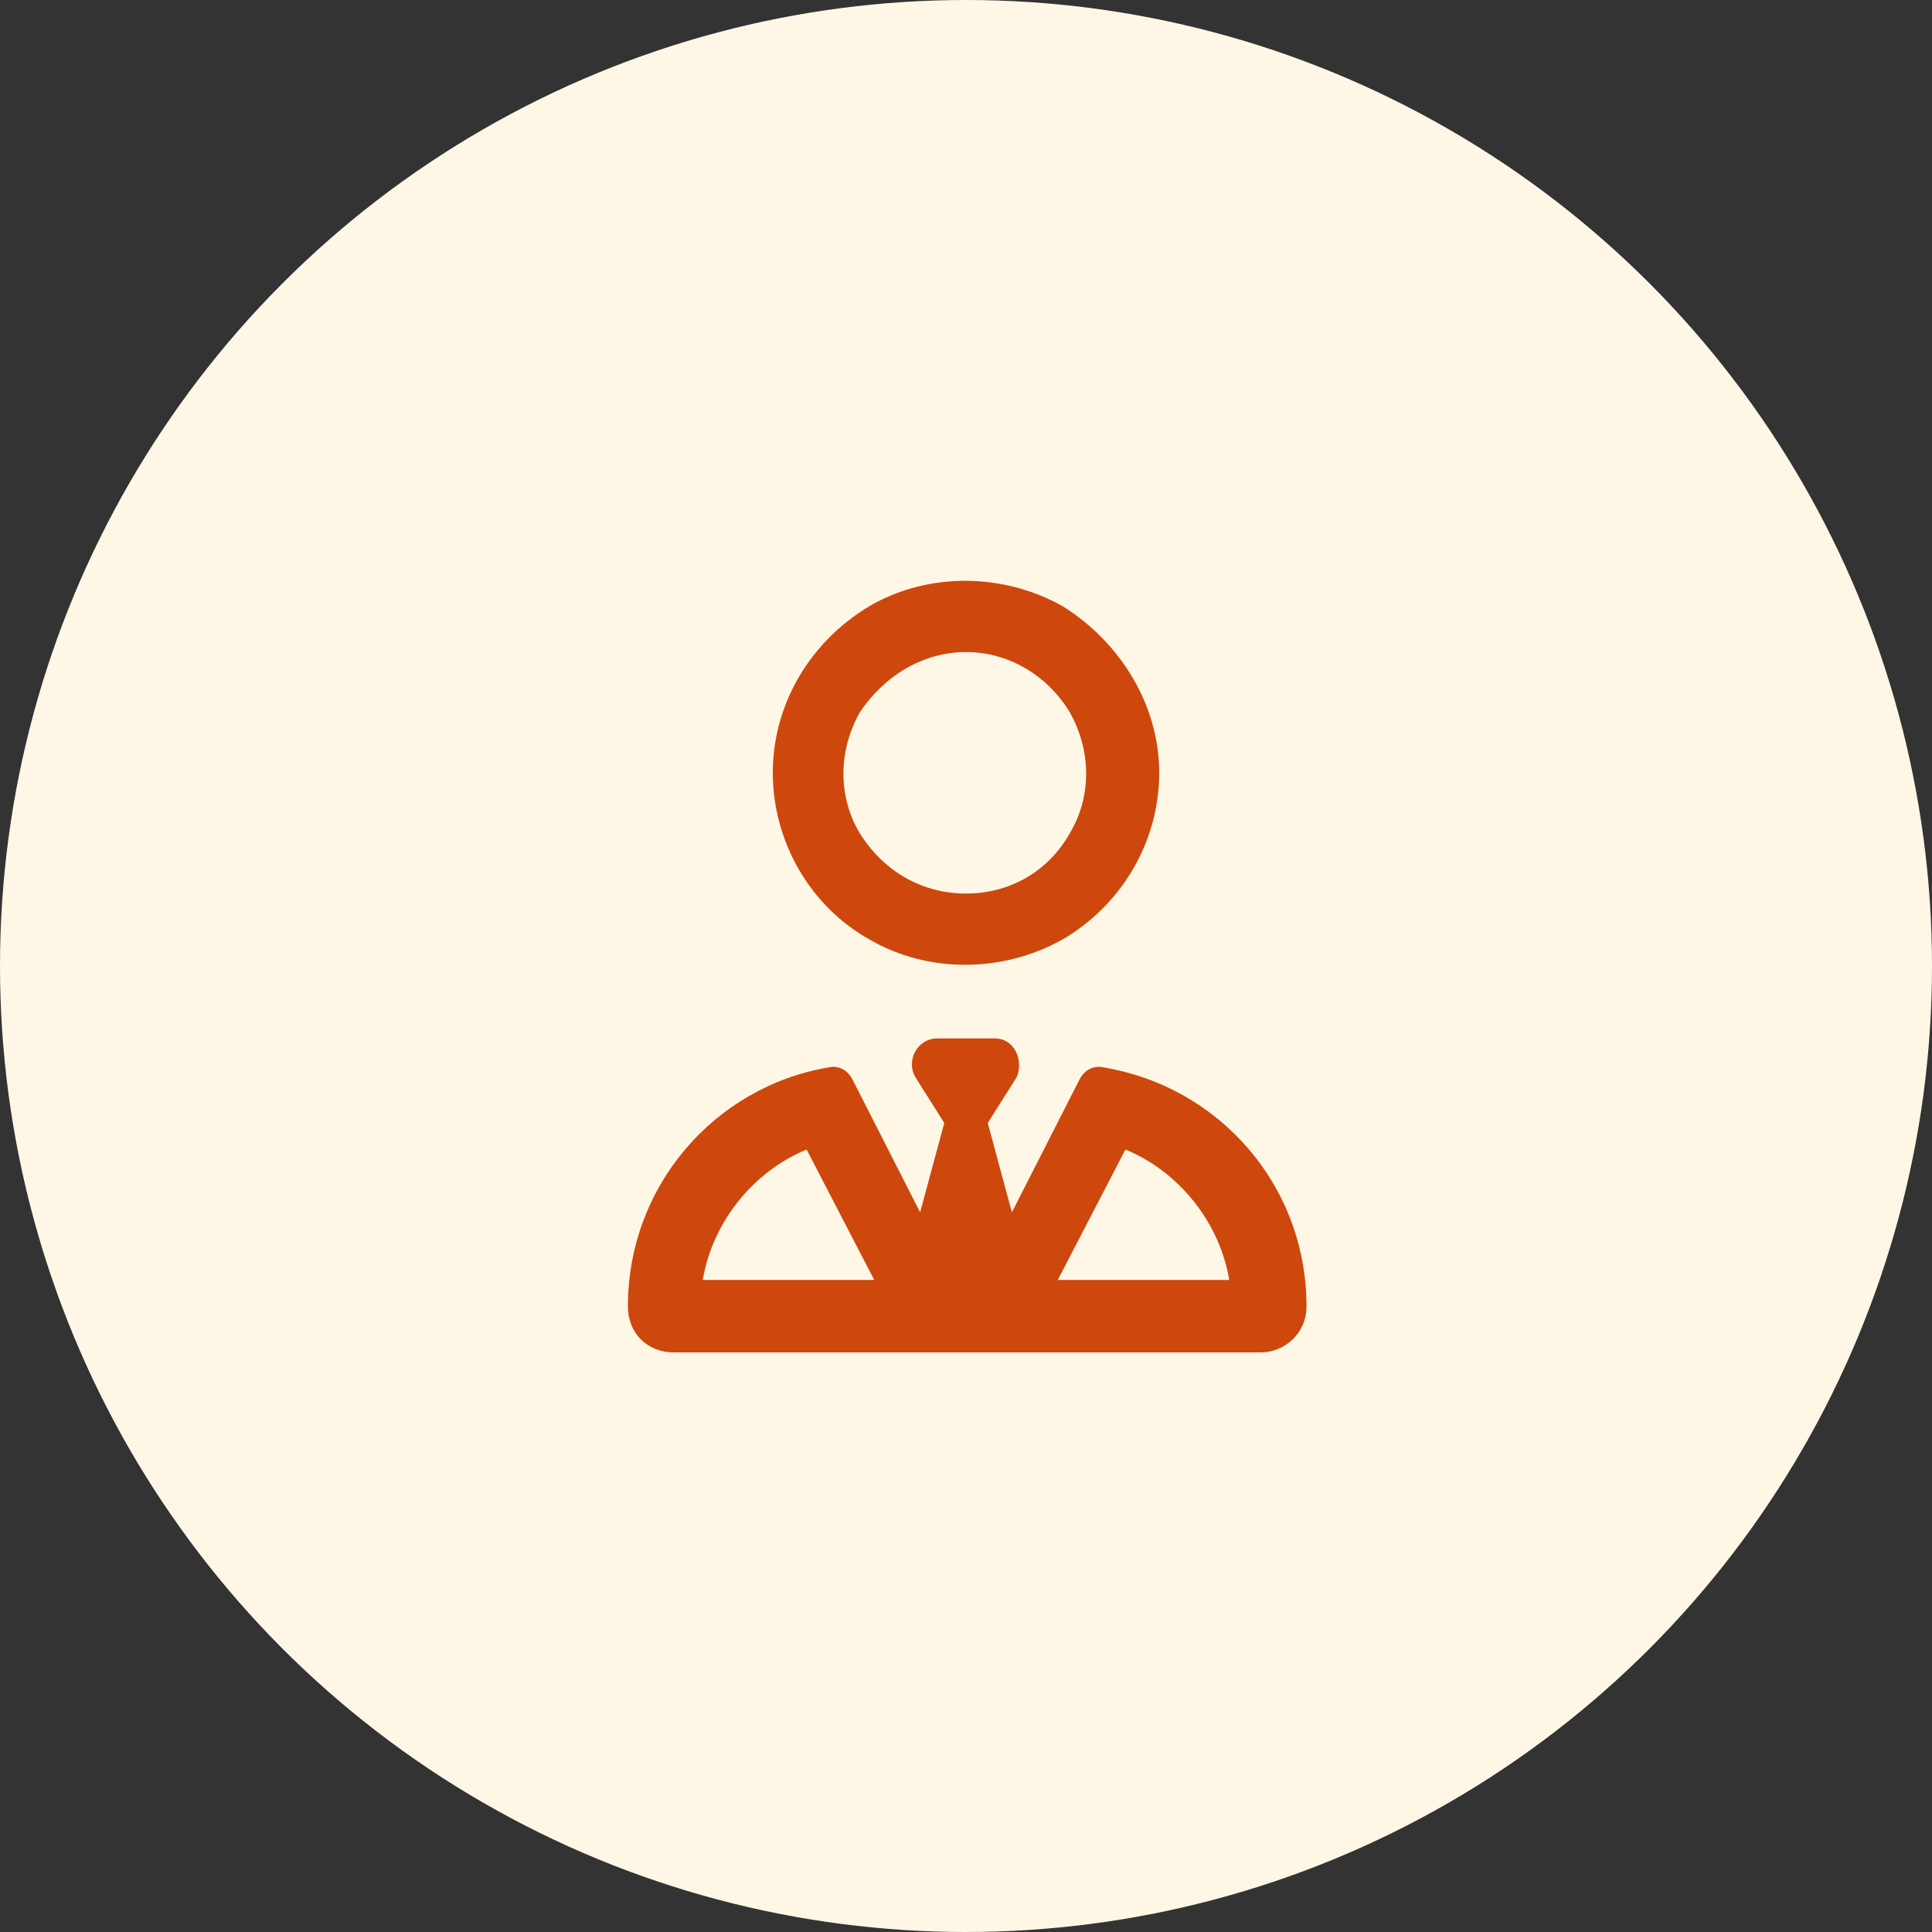
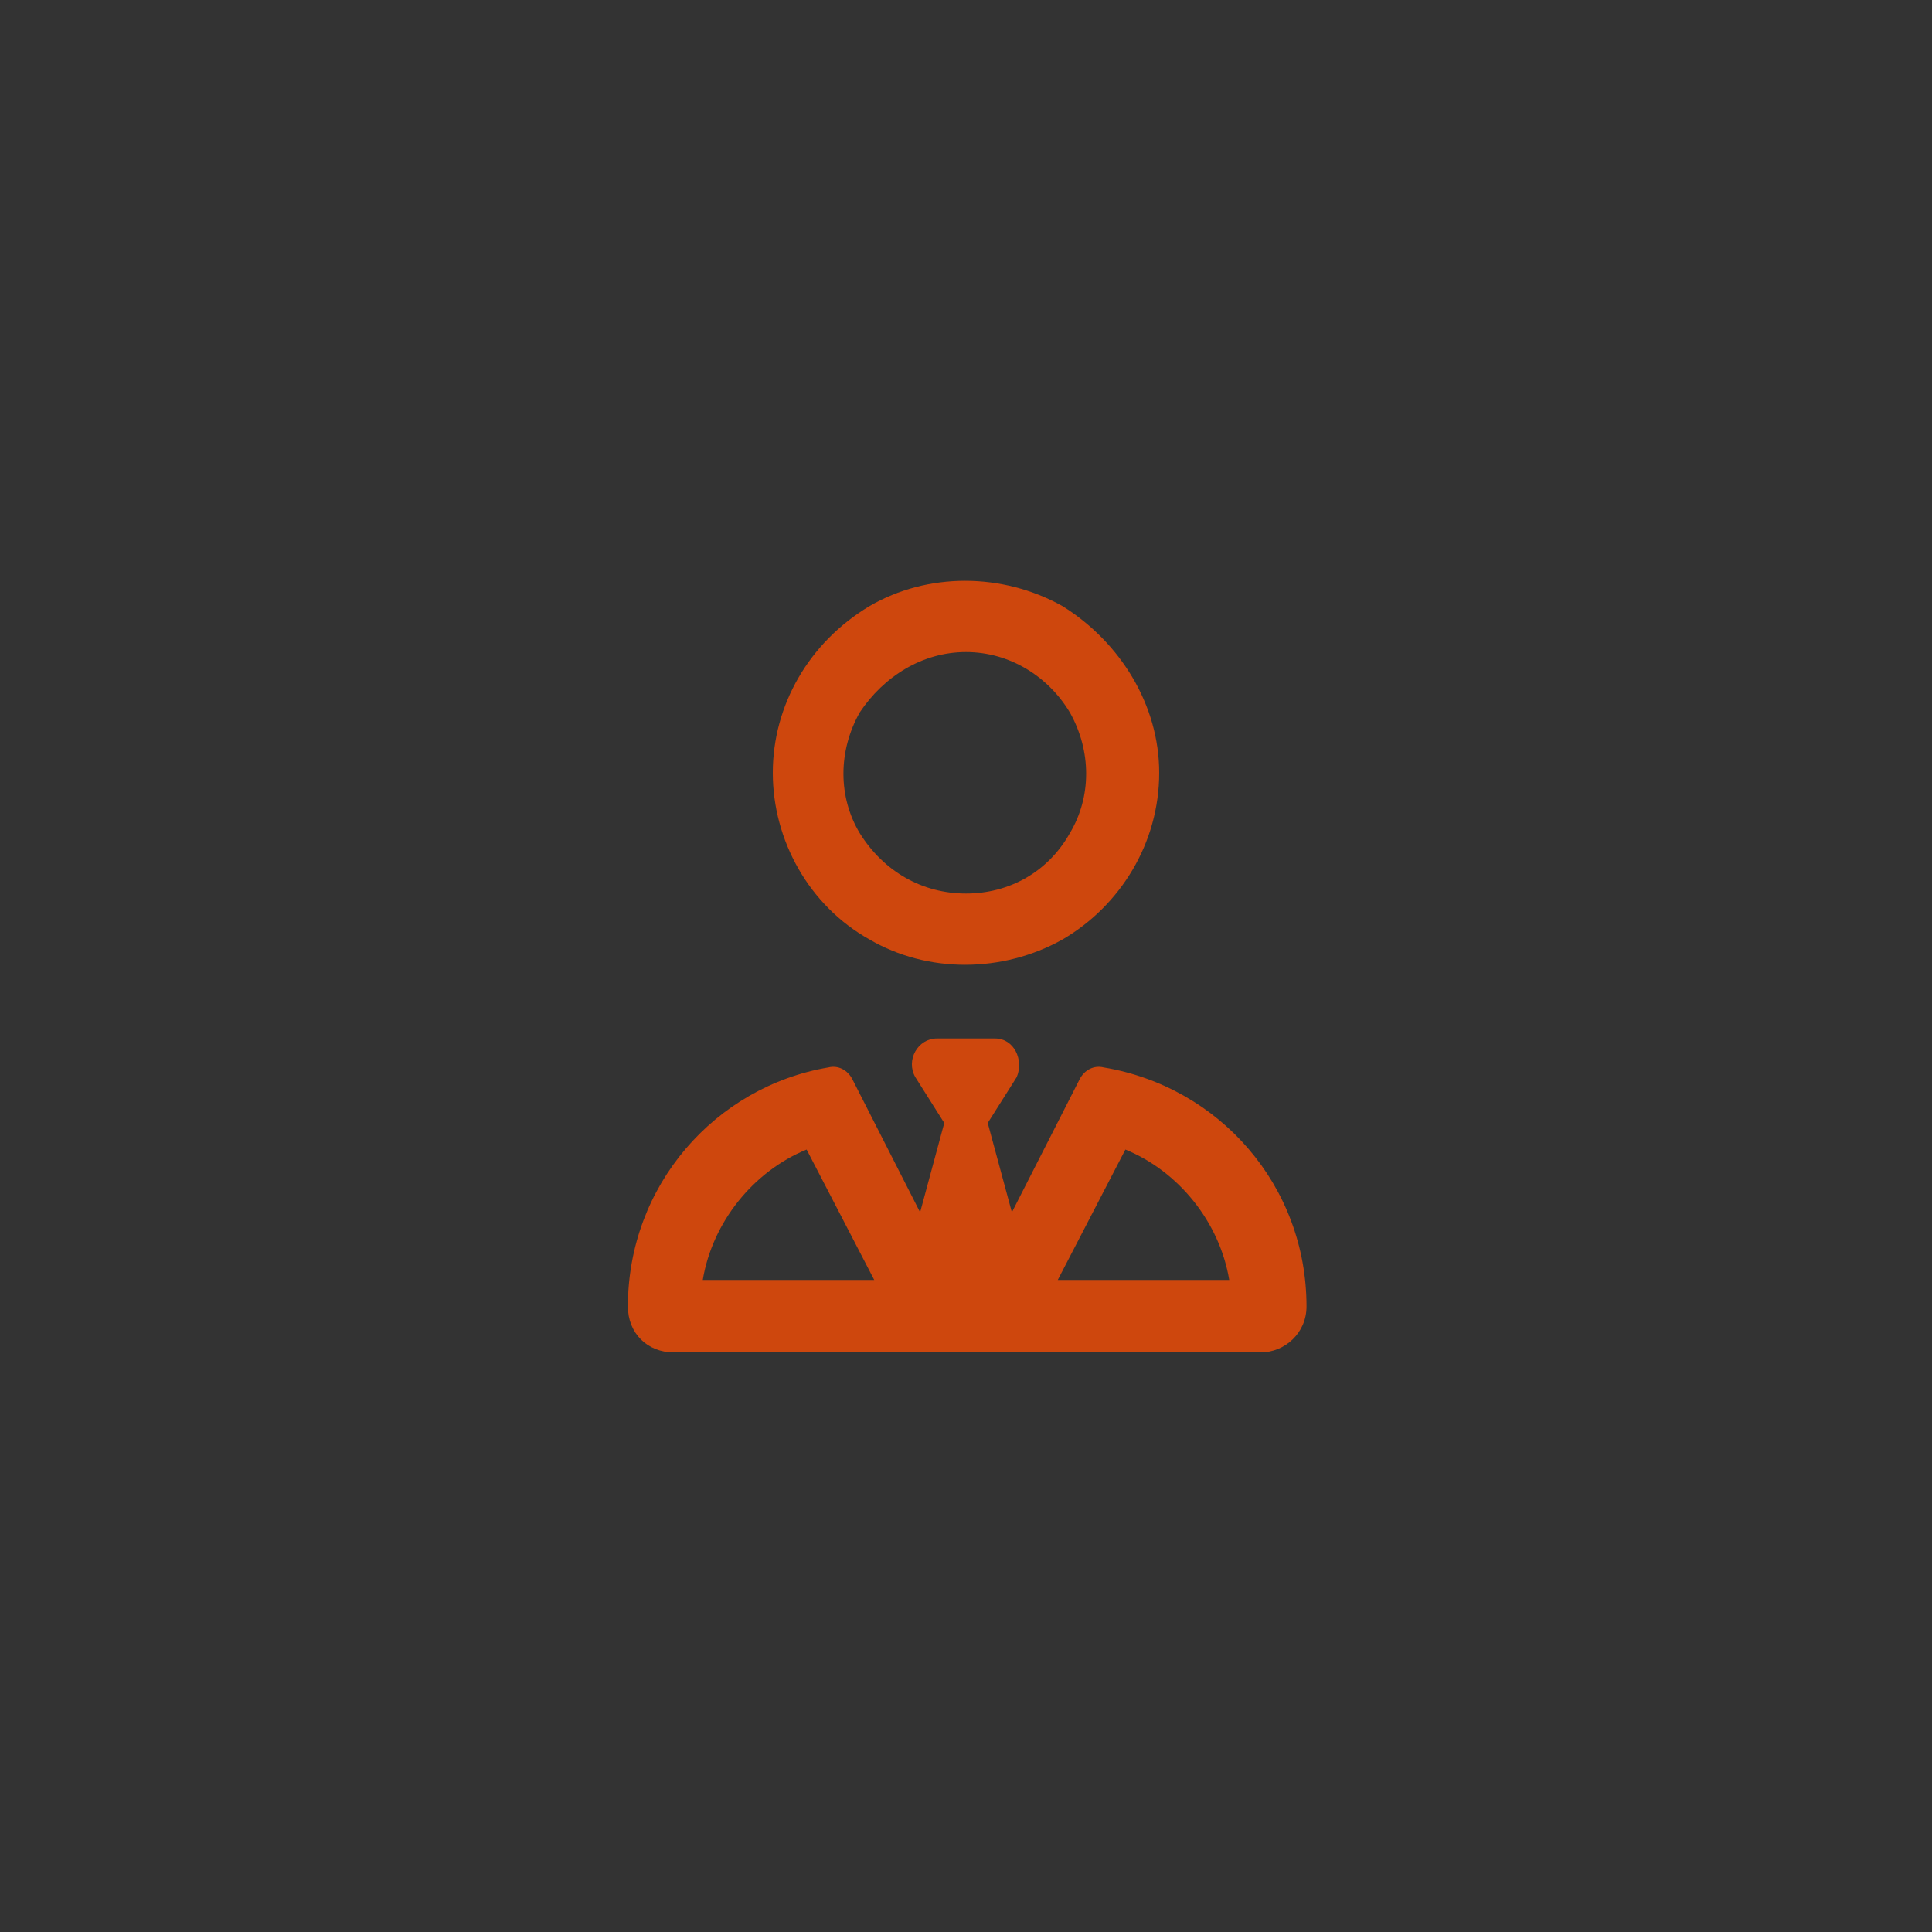
<svg xmlns="http://www.w3.org/2000/svg" version="1.1" id="Layer_1" x="0px" y="0px" viewBox="0 0 80 80" style="enable-background:new 0 0 80 80;" xml:space="preserve">
  <rect x="0" y="0" width="80" height="80" fill="#333333" stroke="none" />
  <style type="text/css">
	.st0{fill:#FFF7E6;}
	.st1{fill:#CE470D;}
</style>
-   <circle class="st0" cx="40" cy="40" r="40" />
  <path class="st1" d="M40,37c1.8,0,3.4-0.9,4.3-2.5c0.9-1.5,0.9-3.4,0-5C43.4,28,41.8,27,40,27s-3.4,1-4.4,2.5c-0.9,1.6-0.9,3.5,0,5  C36.6,36.1,38.2,37,40,37z M48,32c0,2.9-1.6,5.5-4,6.9c-2.5,1.4-5.6,1.4-8,0c-2.5-1.4-4-4.1-4-6.9c0-2.8,1.5-5.4,4-6.9  c2.4-1.4,5.5-1.4,8,0C46.4,26.6,48,29.2,48,32z M39.1,46.5l-1.2-1.9C37.5,43.9,38,43,38.8,43H40h1.2c0.8,0,1.2,0.9,0.9,1.6l-1.2,1.9  l1,3.7l2.8-5.5c0.2-0.4,0.6-0.6,1-0.5c4.8,0.8,8.4,4.9,8.4,9.9c0,1.1-0.9,1.9-1.9,1.9H27.9c-1.1,0-1.9-0.8-1.9-1.9  c0-5,3.6-9.1,8.3-9.9c0.4-0.1,0.8,0.1,1,0.5l2.8,5.5L39.1,46.5z M33.4,47.6c-2.2,0.9-3.9,3-4.3,5.4h7.1L33.4,47.6z M43.8,53h7.1  c-0.4-2.4-2.1-4.5-4.3-5.4L43.8,53z" />
</svg>